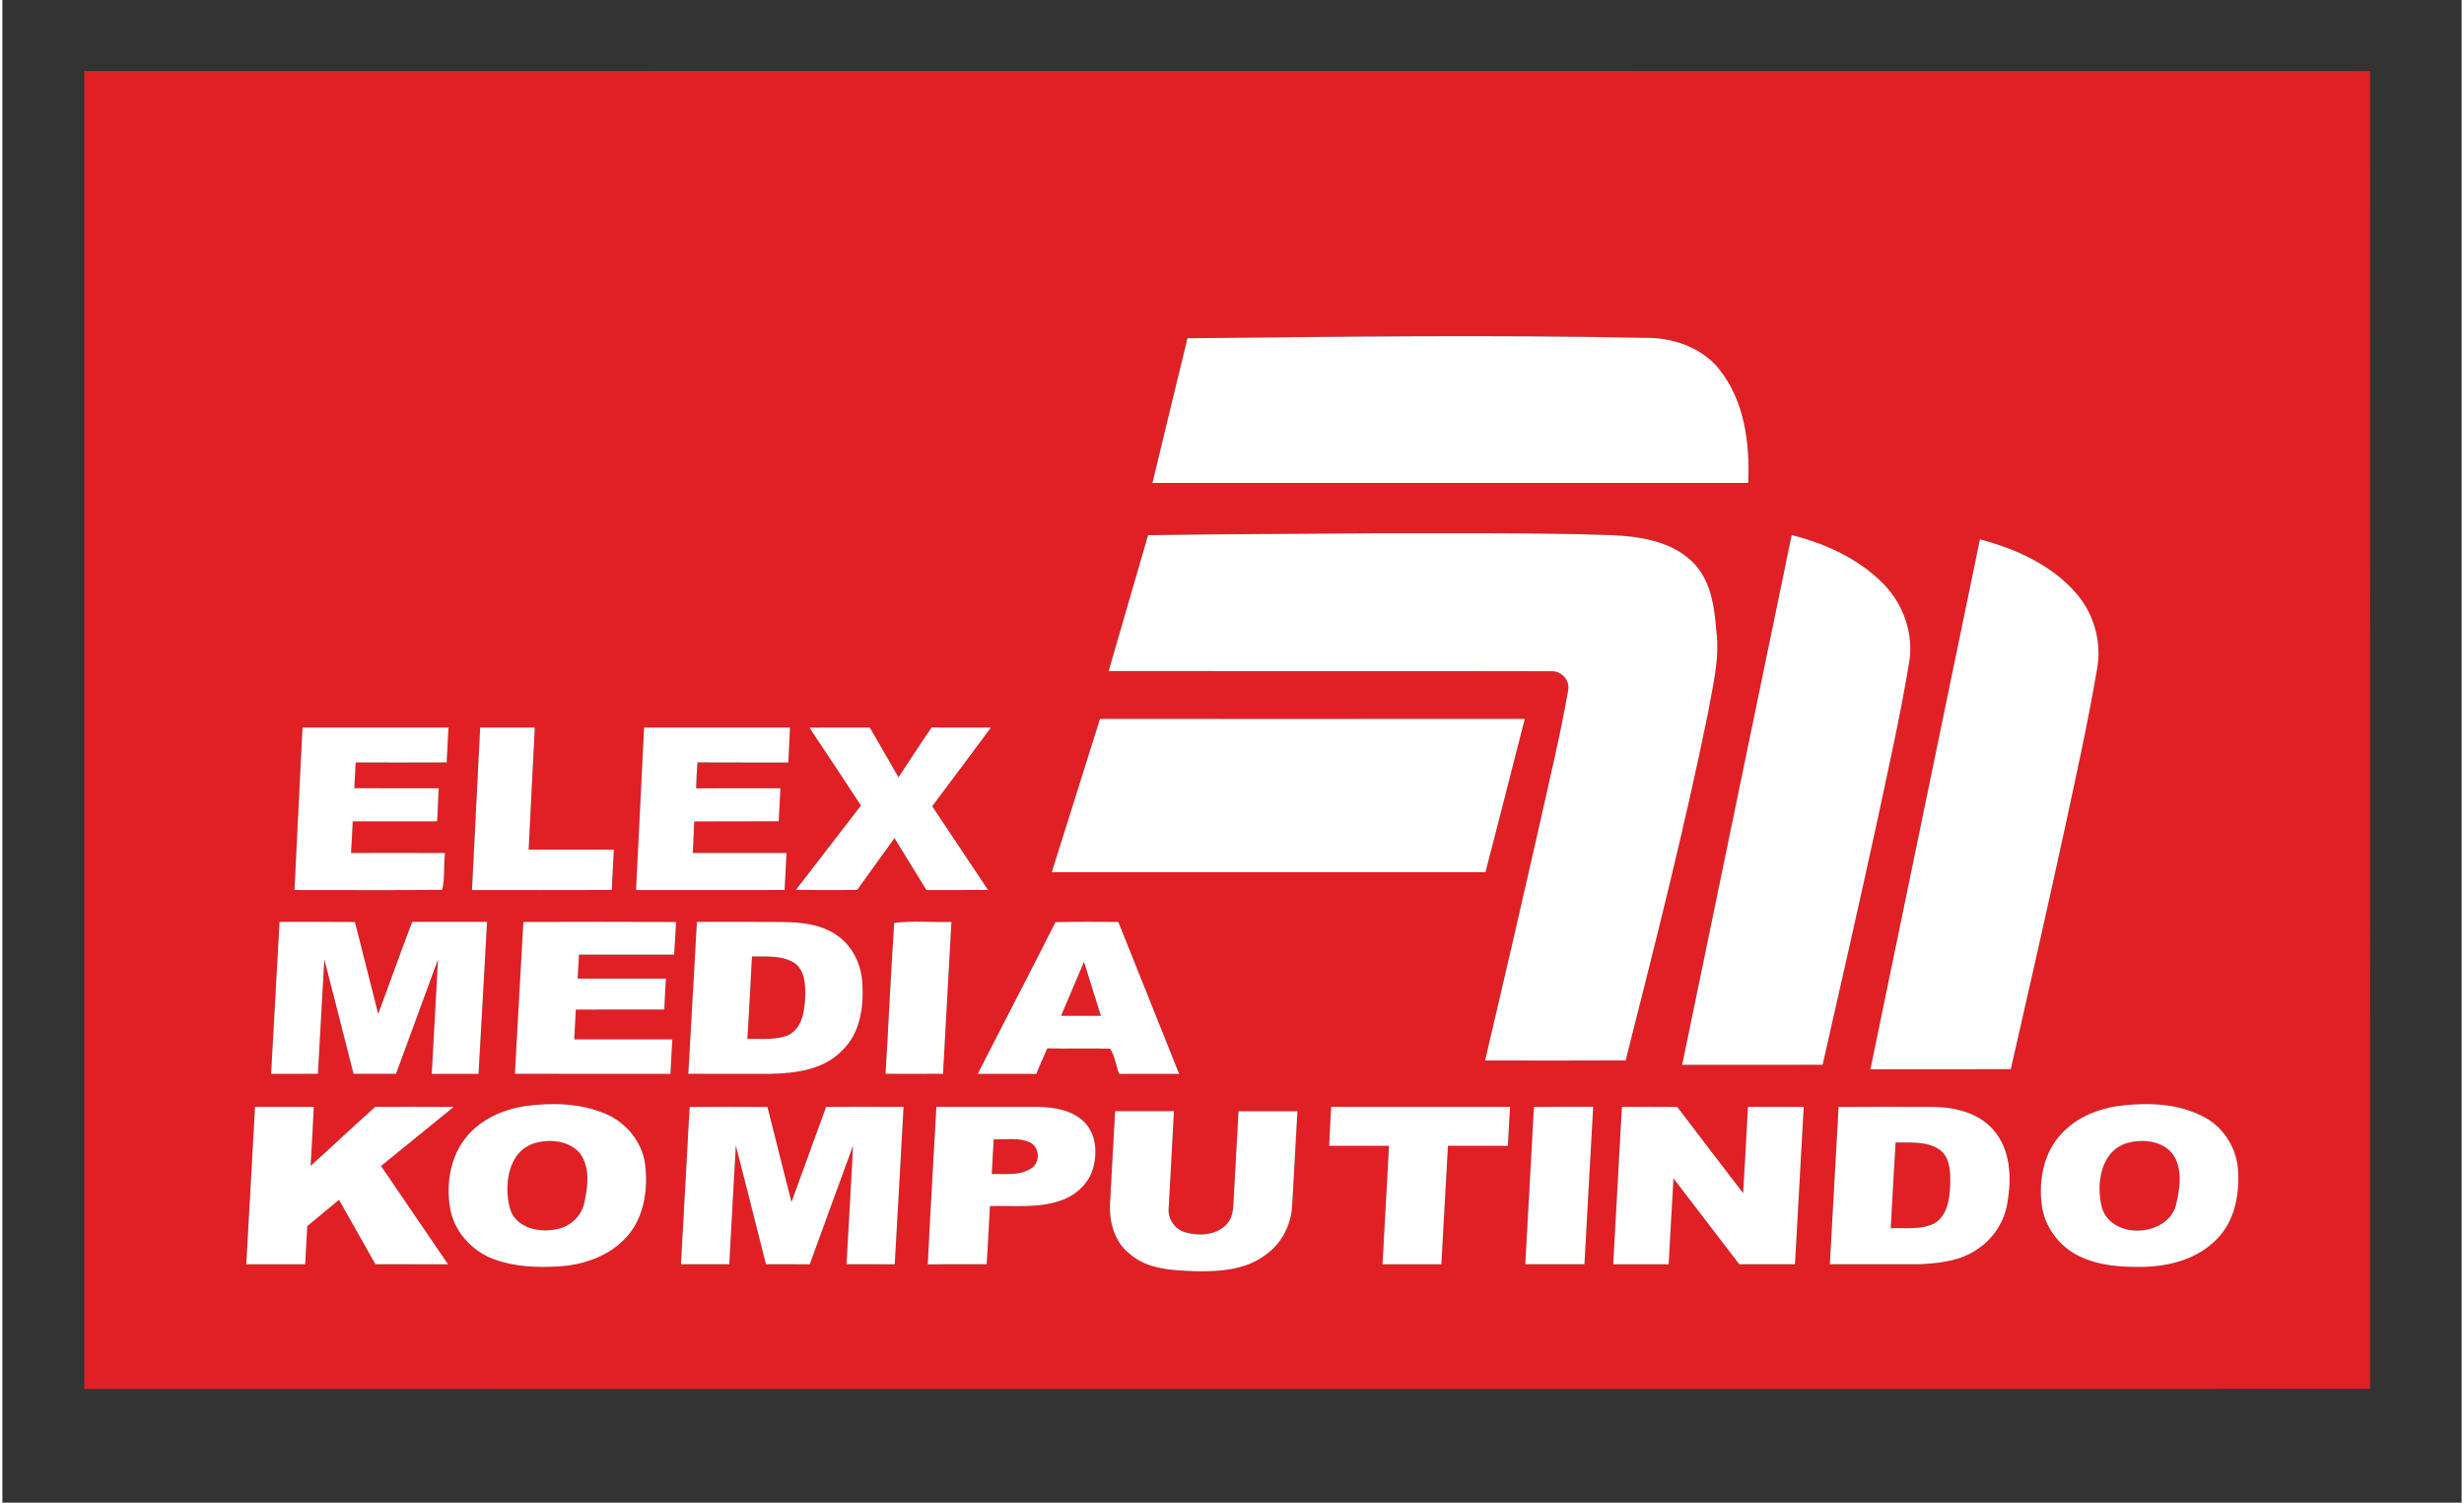
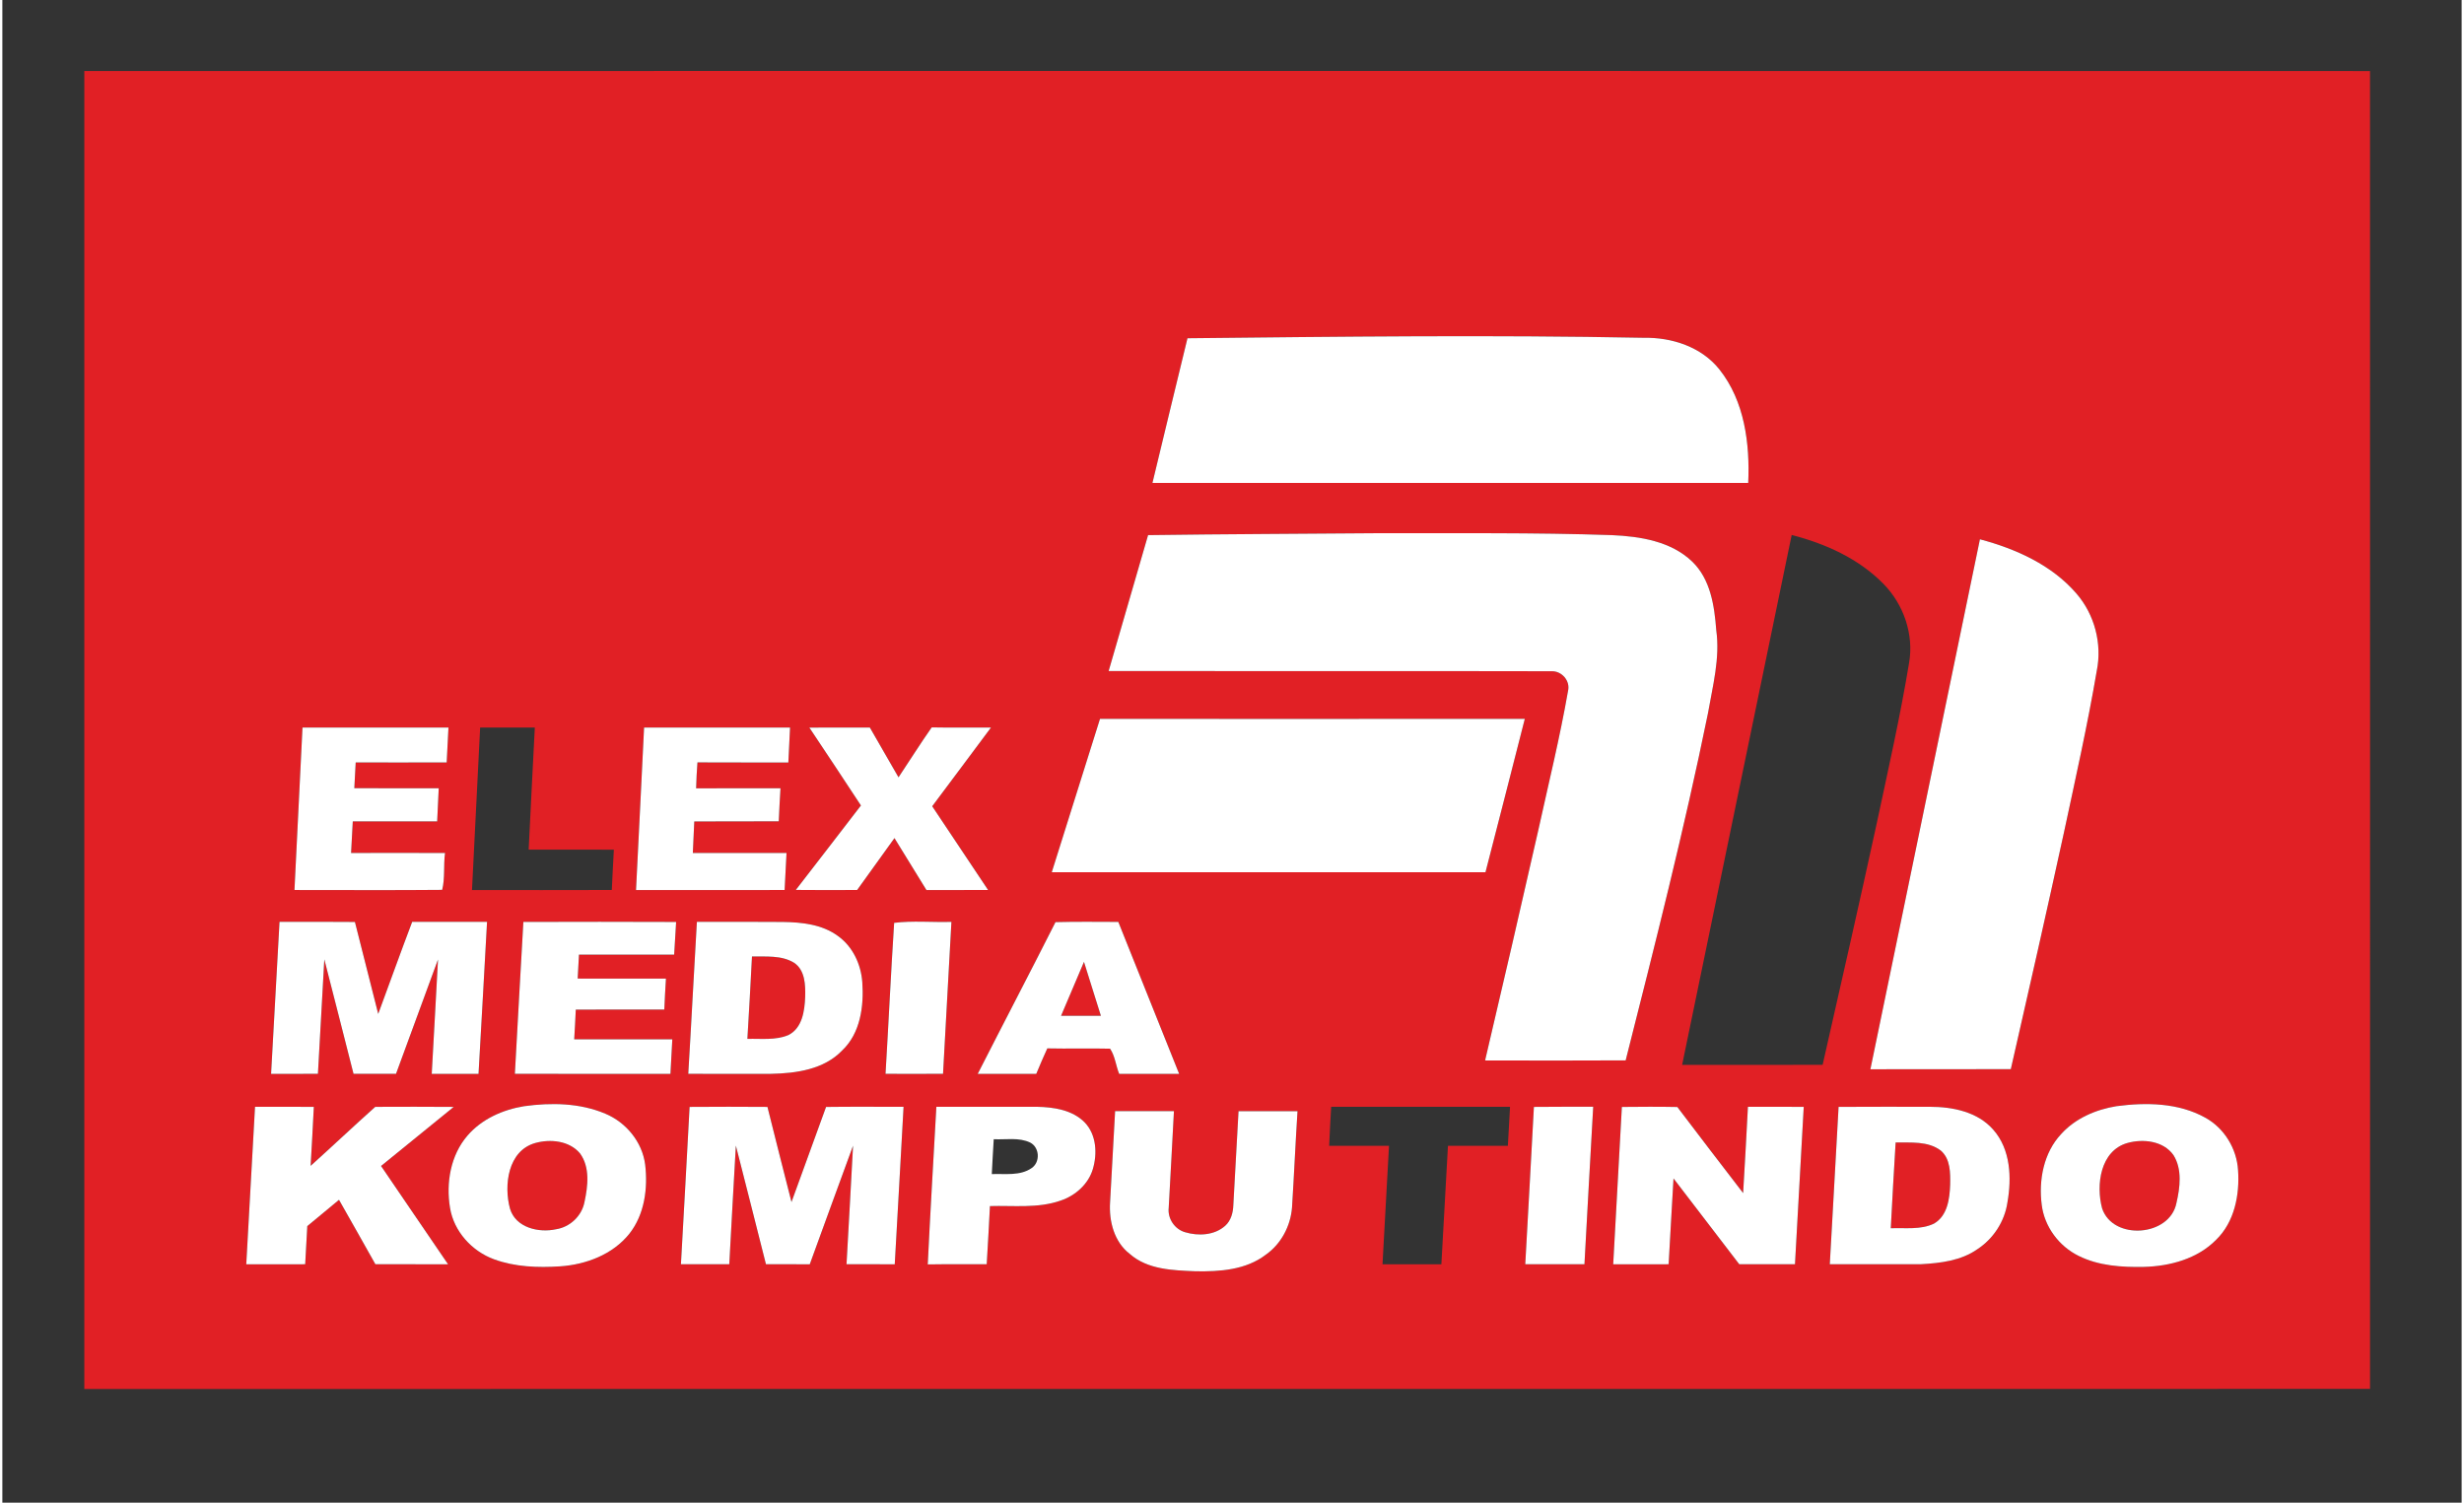
<svg xmlns="http://www.w3.org/2000/svg" width="405" height="247" viewBox="0 0 851 520" version="1.1">
  <rect x="0" y="0" width="851" height="520" fill="#333333" stroke="none" />
  <g id="fill:e12025ff">
    <path fill="#e12025" opacity="1.00" d=" M 28.36 480.65 C 28.36 328.63 28.37 176.61 28.36 24.58 C 292.00 24.55 555.64 24.54 819.29 24.59 C 819.33 176.60 819.30 328.61 819.30 480.62 C 555.65 480.67 292.01 480.61 28.36 480.65 M 410.09 117.05 C 406.06 133.74 401.96 150.42 397.97 167.12 C 466.69 167.11 535.41 167.12 604.13 167.11 C 604.74 153.53 602.88 138.78 594.15 127.83 C 587.94 120.02 577.71 116.71 567.99 116.89 C 515.36 115.85 462.71 116.49 410.09 117.05 M 396.46 185.18 C 391.93 200.86 387.35 216.53 382.81 232.22 C 433.91 232.28 485.01 232.16 536.11 232.28 C 539.60 232.17 542.59 235.56 541.79 239.04 C 538.94 255.34 534.97 271.44 531.42 287.60 C 525.41 314.08 519.31 340.53 513.08 366.96 C 529.29 367.00 545.51 367.03 561.72 366.94 C 571.80 327.07 581.96 287.20 590.19 246.89 C 591.83 237.39 594.43 227.77 593.07 218.06 C 592.44 209.65 591.09 200.39 584.69 194.28 C 577.35 187.28 566.71 185.61 556.97 185.18 C 530.00 184.25 503.00 184.58 476.01 184.51 C 449.50 184.73 422.97 184.81 396.46 185.18 M 619.17 185.13 C 606.51 246.24 593.92 307.37 581.26 368.49 C 597.47 368.50 613.68 368.53 629.88 368.47 C 636.19 340.64 642.54 312.82 648.60 284.93 C 652.52 266.51 656.70 248.12 659.77 229.54 C 661.55 219.60 657.93 209.15 650.90 202.01 C 642.36 193.31 630.84 188.12 619.17 185.13 M 684.31 186.62 C 671.66 247.75 659.04 308.88 646.41 370.01 C 662.61 369.97 678.81 370.04 695.00 369.97 C 701.26 342.63 707.44 315.27 713.43 287.87 C 717.39 269.33 721.56 250.83 724.74 232.13 C 726.65 222.73 723.98 212.63 717.70 205.39 C 709.16 195.49 696.73 189.91 684.31 186.62 M 363.13 301.84 C 413.16 301.84 463.19 301.86 513.21 301.84 C 517.73 284.14 522.36 266.47 526.82 248.76 C 477.82 248.80 428.82 248.77 379.82 248.77 C 374.23 266.45 368.68 284.15 363.13 301.84 M 103.86 251.77 C 102.96 270.51 101.98 289.24 101.08 307.98 C 118.12 307.97 135.16 308.09 152.19 307.93 C 153.22 303.93 152.61 299.38 153.18 295.18 C 142.34 295.11 131.50 295.15 120.67 295.17 C 120.87 291.52 121.08 287.87 121.26 284.23 C 131.00 284.24 140.73 284.23 150.46 284.23 C 150.63 280.41 150.80 276.59 151.00 272.77 C 141.27 272.77 131.53 272.79 121.79 272.76 C 121.98 269.78 122.14 266.81 122.27 263.84 C 132.76 263.84 143.25 263.88 153.75 263.83 C 153.96 259.81 154.17 255.79 154.37 251.77 C 137.53 251.77 120.70 251.76 103.86 251.77 M 165.33 251.77 C 164.37 270.51 163.47 289.25 162.51 307.99 C 178.63 308.00 194.76 308.03 210.89 307.97 C 211.14 303.32 211.31 298.67 211.60 294.03 C 201.78 293.99 191.95 294.00 182.12 294.02 C 182.83 279.94 183.50 265.85 184.25 251.77 C 177.94 251.76 171.64 251.77 165.33 251.77 M 222.06 251.77 C 221.17 270.51 220.19 289.26 219.27 308.00 C 236.41 307.99 253.55 308.02 270.69 307.98 C 270.92 303.71 271.15 299.44 271.35 295.17 C 260.54 295.14 249.74 295.15 238.93 295.16 C 239.10 291.52 239.26 287.89 239.43 284.26 C 249.18 284.19 258.92 284.27 268.66 284.21 C 268.81 280.40 269.04 276.58 269.26 272.77 C 259.53 272.79 249.80 272.76 240.07 272.79 C 240.15 269.79 240.30 266.80 240.53 263.82 C 251.01 263.89 261.49 263.82 271.98 263.86 C 272.18 259.82 272.37 255.79 272.57 251.76 C 255.73 251.78 238.89 251.76 222.06 251.77 M 279.25 251.78 C 285.21 260.75 291.21 269.71 297.10 278.73 C 289.57 288.46 282.13 298.25 274.57 307.95 C 281.64 308.01 288.72 308.02 295.79 307.97 C 300.10 301.99 304.37 295.99 308.70 290.02 C 312.41 296.01 316.06 302.02 319.77 308.00 C 326.88 308.00 333.98 308.01 341.09 307.97 C 334.63 298.32 328.20 288.66 321.76 279.00 C 328.53 269.91 335.35 260.87 342.09 251.77 C 335.26 251.73 328.42 251.84 321.59 251.71 C 317.61 257.37 313.95 263.24 310.10 268.99 C 306.82 263.23 303.50 257.50 300.18 251.76 C 293.20 251.78 286.23 251.75 279.25 251.78 M 95.91 319.01 C 94.92 336.54 93.93 354.07 92.99 371.60 C 98.39 371.60 103.80 371.64 109.20 371.58 C 109.91 358.38 110.65 345.18 111.41 331.98 C 114.82 345.18 118.15 358.39 121.52 371.60 C 126.42 371.61 131.32 371.62 136.22 371.59 C 141.04 358.39 145.90 345.21 150.75 332.02 C 150.10 345.22 149.26 358.41 148.58 371.61 C 153.98 371.62 159.37 371.60 164.77 371.62 C 165.80 354.08 166.73 336.54 167.72 319.00 C 159.09 318.98 150.45 319.01 141.82 318.99 C 137.80 329.57 133.99 340.24 130.06 350.86 C 127.43 340.24 124.63 329.66 122.00 319.04 C 113.31 318.95 104.61 319.00 95.91 319.01 M 180.29 319.03 C 179.27 336.55 178.33 354.07 177.35 371.58 C 195.29 371.64 213.24 371.61 231.18 371.60 C 231.38 367.61 231.62 363.63 231.83 359.65 C 220.51 359.65 209.19 359.64 197.88 359.66 C 198.10 356.23 198.27 352.81 198.43 349.38 C 208.64 349.30 218.85 349.37 229.06 349.35 C 229.21 345.78 229.40 342.21 229.63 338.65 C 219.45 338.65 209.27 338.67 199.08 338.63 C 199.20 335.86 199.35 333.10 199.53 330.34 C 210.51 330.36 221.49 330.34 232.47 330.35 C 232.69 326.58 232.89 322.81 233.15 319.04 C 215.53 318.96 197.91 318.98 180.29 319.03 M 240.33 319.01 C 239.28 336.53 238.42 354.07 237.35 371.59 C 246.90 371.63 256.46 371.62 266.02 371.60 C 274.71 371.41 284.28 370.11 290.60 363.51 C 296.95 357.52 298.15 348.17 297.57 339.88 C 297.12 333.67 294.26 327.52 289.09 323.86 C 283.62 319.85 276.60 319.13 270.03 319.04 C 260.13 318.94 250.23 319.01 240.33 319.01 M 308.59 319.35 C 307.46 336.75 306.66 354.18 305.61 371.59 C 312.24 371.62 318.87 371.63 325.51 371.58 C 326.44 354.06 327.48 336.53 328.41 319.01 C 321.85 319.21 314.92 318.54 308.59 319.35 M 364.42 319.10 C 355.55 336.66 346.43 354.08 337.51 371.61 C 344.26 371.60 351.01 371.62 357.77 371.60 C 359.01 368.65 360.24 365.69 361.59 362.79 C 368.82 362.95 376.06 362.72 383.30 362.89 C 385.01 365.35 385.31 368.78 386.46 371.62 C 393.38 371.59 400.29 371.63 407.21 371.60 C 400.21 354.06 393.16 336.55 386.16 319.02 C 378.91 319.01 371.66 318.90 364.42 319.10 M 180.53 382.80 C 173.16 384.00 165.89 387.23 160.95 392.97 C 155.09 399.73 153.47 409.34 154.91 417.97 C 156.23 426.11 162.46 432.96 170.11 435.76 C 177.40 438.44 185.35 438.71 193.02 438.21 C 201.98 437.60 211.20 434.12 216.94 426.96 C 222.24 420.27 223.42 411.20 222.43 402.95 C 221.41 395.14 215.83 388.39 208.63 385.38 C 199.82 381.65 189.88 381.50 180.53 382.80 M 731.56 382.79 C 724.41 383.95 717.32 386.99 712.40 392.45 C 706.34 398.92 704.58 408.40 705.70 416.96 C 706.63 424.51 711.68 431.27 718.48 434.60 C 725.43 438.05 733.41 438.55 741.04 438.40 C 750.06 438.17 759.54 435.63 766.04 429.03 C 772.40 422.87 774.23 413.46 773.63 404.93 C 773.18 397.46 768.84 390.35 762.26 386.75 C 752.99 381.59 741.82 381.43 731.56 382.79 M 87.43 383.01 C 86.41 401.17 85.44 419.34 84.40 437.50 C 91.19 437.48 97.99 437.48 104.79 437.49 C 105.06 433.09 105.28 428.68 105.52 424.28 C 109.17 421.24 112.86 418.25 116.49 415.19 C 120.72 422.60 124.89 430.05 129.08 437.48 C 137.46 437.51 145.85 437.47 154.23 437.50 C 146.53 426.14 138.72 414.85 131.04 403.48 C 139.43 396.67 147.78 389.83 156.18 383.04 C 147.13 382.97 138.08 382.98 129.03 383.02 C 121.50 389.75 114.17 396.69 106.67 403.44 C 107.05 396.64 107.46 389.83 107.78 383.03 C 101.00 382.99 94.21 382.98 87.43 383.01 M 234.81 437.49 C 240.38 437.48 245.96 437.49 251.54 437.48 C 252.29 423.80 253.02 410.11 253.82 396.43 C 257.34 410.10 260.75 423.79 264.23 437.47 C 269.28 437.50 274.34 437.47 279.39 437.50 C 284.39 423.82 289.33 410.12 294.37 396.46 C 293.66 410.13 292.87 423.80 292.11 437.47 C 297.67 437.51 303.24 437.46 308.80 437.50 C 309.88 419.34 310.80 401.17 311.85 383.01 C 302.91 383.01 293.97 382.93 285.03 383.05 C 281.08 394.03 277.03 404.98 273.07 415.96 C 270.29 404.99 267.47 394.02 264.75 383.04 C 255.77 382.97 246.79 382.97 237.81 383.04 C 236.86 401.19 235.81 419.34 234.81 437.49 M 323.20 383.00 C 322.18 401.18 321.11 419.35 320.22 437.54 C 327.01 437.43 333.81 437.51 340.62 437.49 C 341.03 430.78 341.40 424.07 341.74 417.36 C 349.88 417.12 358.31 418.21 366.16 415.47 C 371.27 413.77 375.76 409.82 377.34 404.58 C 378.95 399.20 378.60 392.64 374.53 388.41 C 370.27 384.07 363.83 383.11 358.02 383.00 C 346.41 382.98 334.81 383.00 323.20 383.00 M 459.12 396.50 C 466.02 396.50 472.93 396.49 479.83 396.51 C 479.08 410.17 478.30 423.83 477.58 437.50 C 484.37 437.48 491.16 437.48 497.95 437.50 C 498.72 423.83 499.44 410.16 500.23 396.50 C 507.14 396.50 514.05 396.49 520.96 396.50 C 521.23 392.00 521.46 387.50 521.71 383.01 C 501.08 382.98 480.45 383.00 459.82 383.00 C 459.57 387.50 459.30 391.99 459.12 396.50 M 529.97 383.04 C 529.02 401.18 527.97 419.33 526.98 437.47 C 533.80 437.50 540.63 437.48 547.46 437.49 C 548.48 419.32 549.43 401.15 550.49 382.99 C 543.65 383.01 536.81 382.95 529.97 383.04 M 560.41 383.05 C 559.44 401.20 558.43 419.35 557.41 437.50 C 563.80 437.47 570.20 437.49 576.59 437.49 C 577.19 427.59 577.66 417.69 578.28 407.79 C 585.88 417.68 593.43 427.60 601.03 437.49 C 607.45 437.49 613.88 437.48 620.31 437.49 C 621.34 419.34 622.31 401.18 623.34 383.03 C 616.90 382.97 610.47 383.00 604.03 383.00 C 603.50 392.95 602.98 402.91 602.37 412.86 C 594.75 402.95 587.14 393.04 579.60 383.07 C 573.20 382.94 566.81 382.99 560.41 383.05 M 635.40 383.03 C 634.36 401.18 633.42 419.33 632.36 437.48 C 642.90 437.48 653.45 437.50 663.99 437.47 C 670.68 437.09 677.78 436.25 683.41 432.29 C 688.96 428.67 692.88 422.66 693.83 416.08 C 695.33 407.58 694.94 397.75 688.95 390.96 C 683.54 384.73 674.86 382.99 666.98 383.00 C 656.45 383.00 645.92 382.96 635.40 383.03 M 385.05 384.51 C 384.48 395.03 383.88 405.55 383.31 416.06 C 382.89 422.58 384.71 429.74 390.10 433.89 C 396.33 439.40 405.11 439.58 412.97 439.92 C 421.28 440.06 430.32 439.45 437.17 434.20 C 442.49 430.48 445.76 424.29 446.27 417.87 C 446.97 406.75 447.46 395.63 448.17 384.52 C 441.36 384.51 434.56 384.51 427.76 384.52 C 427.13 395.35 426.58 406.18 425.96 417.01 C 425.87 419.62 425.16 422.38 423.14 424.18 C 419.45 427.49 413.88 427.78 409.32 426.42 C 405.68 425.41 403.17 421.70 403.60 417.94 C 404.17 406.79 404.87 395.65 405.41 384.50 C 398.62 384.52 391.84 384.51 385.05 384.51 Z" />
    <path fill="#e12025" opacity="1.00" d=" M 259.40 330.97 C 264.27 331.08 269.60 330.49 273.95 333.15 C 277.79 335.70 277.92 340.87 277.80 345.00 C 277.61 349.80 276.82 355.67 272.08 358.14 C 267.59 360.07 262.56 359.36 257.81 359.50 C 258.41 349.99 258.89 340.48 259.40 330.97 Z" />
    <path fill="#e12025" opacity="1.00" d=" M 366.35 351.51 C 368.97 345.28 371.67 339.08 374.28 332.85 C 376.25 339.06 378.21 345.28 380.13 351.51 C 375.53 351.51 370.94 351.49 366.35 351.51 Z" />
-     <path fill="#e12025" opacity="1.00" d=" M 343.05 394.22 C 347.24 394.44 351.76 393.50 355.68 395.38 C 358.94 397.08 359.21 402.13 356.18 404.20 C 352.18 407.00 346.96 406.10 342.38 406.29 C 342.60 402.27 342.79 398.24 343.05 394.22 Z" />
    <path fill="#e12025" opacity="1.00" d=" M 184.38 395.54 C 189.62 394.07 196.17 394.72 199.87 399.10 C 203.41 403.93 202.62 410.44 201.44 415.93 C 200.51 420.78 196.44 424.63 191.57 425.38 C 185.60 426.69 177.63 424.84 175.67 418.28 C 173.45 410.17 174.94 398.21 184.38 395.54 Z" />
    <path fill="#e12025" opacity="1.00" d=" M 655.14 395.34 C 660.38 395.45 666.31 394.78 670.76 398.14 C 674.13 401.03 674.09 405.91 674.01 409.98 C 673.83 414.84 673.08 420.72 668.43 423.41 C 663.79 425.66 658.43 424.82 653.46 425.03 C 654.02 415.13 654.49 405.23 655.14 395.34 Z" />
    <path fill="#e12025" opacity="1.00" d=" M 735.33 395.53 C 740.77 394.00 747.78 394.78 751.28 399.71 C 754.36 404.63 753.56 410.91 752.31 416.29 C 750.03 427.94 730.34 429.38 726.59 418.15 C 724.41 410.05 725.95 398.21 735.33 395.53 Z" />
  </g>
  <g id="fill:ffffffff">
    <path fill="#ffffff" opacity="1.00" d=" M 410.09 117.05 C 462.71 116.49 515.36 115.85 567.99 116.89 C 577.71 116.71 587.94 120.02 594.15 127.83 C 602.88 138.78 604.74 153.53 604.13 167.11 C 535.41 167.12 466.69 167.11 397.97 167.12 C 401.96 150.42 406.06 133.74 410.09 117.05 Z" />
    <path fill="#ffffff" opacity="1.00" d=" M 396.46 185.18 C 422.97 184.81 449.50 184.73 476.01 184.51 C 503.00 184.58 530.00 184.25 556.97 185.18 C 566.71 185.61 577.35 187.28 584.69 194.28 C 591.09 200.39 592.44 209.65 593.07 218.06 C 594.43 227.77 591.83 237.39 590.19 246.89 C 581.96 287.20 571.80 327.07 561.72 366.94 C 545.51 367.03 529.29 367.00 513.08 366.96 C 519.31 340.53 525.41 314.08 531.42 287.60 C 534.97 271.44 538.94 255.34 541.79 239.04 C 542.59 235.56 539.60 232.17 536.11 232.28 C 485.01 232.16 433.91 232.28 382.81 232.22 C 387.35 216.53 391.93 200.86 396.46 185.18 Z" />
-     <path fill="#ffffff" opacity="1.00" d=" M 619.17 185.13 C 630.84 188.12 642.36 193.31 650.90 202.01 C 657.93 209.15 661.55 219.60 659.77 229.54 C 656.70 248.12 652.52 266.51 648.60 284.93 C 642.54 312.82 636.19 340.64 629.88 368.47 C 613.68 368.53 597.47 368.50 581.26 368.49 C 593.92 307.37 606.51 246.24 619.17 185.13 Z" />
    <path fill="#ffffff" opacity="1.00" d=" M 684.31 186.62 C 696.73 189.91 709.16 195.49 717.70 205.39 C 723.98 212.63 726.65 222.73 724.74 232.13 C 721.56 250.83 717.39 269.33 713.43 287.87 C 707.44 315.27 701.26 342.63 695.00 369.97 C 678.81 370.04 662.61 369.97 646.41 370.01 C 659.04 308.88 671.66 247.75 684.31 186.62 Z" />
    <path fill="#ffffff" opacity="1.00" d=" M 363.13 301.84 C 368.68 284.15 374.23 266.45 379.82 248.77 C 428.82 248.77 477.82 248.80 526.82 248.76 C 522.36 266.47 517.73 284.14 513.21 301.84 C 463.19 301.86 413.16 301.84 363.13 301.84 Z" />
    <path fill="#ffffff" opacity="1.00" d=" M 103.86 251.77 C 120.70 251.76 137.53 251.77 154.37 251.77 C 154.17 255.79 153.96 259.81 153.75 263.83 C 143.25 263.88 132.76 263.84 122.27 263.84 C 122.14 266.81 121.98 269.78 121.79 272.76 C 131.53 272.79 141.27 272.77 151.00 272.77 C 150.80 276.59 150.63 280.41 150.46 284.23 C 140.73 284.23 131.00 284.24 121.26 284.23 C 121.08 287.87 120.87 291.52 120.67 295.17 C 131.50 295.15 142.34 295.11 153.18 295.18 C 152.61 299.38 153.22 303.93 152.19 307.93 C 135.16 308.09 118.12 307.97 101.08 307.98 C 101.98 289.24 102.96 270.51 103.86 251.77 Z" />
-     <path fill="#ffffff" opacity="1.00" d=" M 165.33 251.77 C 171.64 251.77 177.94 251.76 184.25 251.77 C 183.50 265.85 182.83 279.94 182.12 294.02 C 191.95 294.00 201.78 293.99 211.60 294.03 C 211.31 298.67 211.14 303.32 210.89 307.97 C 194.76 308.03 178.63 308.00 162.51 307.99 C 163.47 289.25 164.37 270.51 165.33 251.77 Z" />
    <path fill="#ffffff" opacity="1.00" d=" M 222.06 251.77 C 238.89 251.76 255.73 251.78 272.57 251.76 C 272.37 255.79 272.18 259.82 271.98 263.86 C 261.49 263.82 251.01 263.89 240.53 263.82 C 240.30 266.80 240.15 269.79 240.07 272.79 C 249.80 272.76 259.53 272.79 269.26 272.77 C 269.04 276.58 268.81 280.40 268.66 284.21 C 258.92 284.27 249.18 284.19 239.43 284.26 C 239.26 287.89 239.10 291.52 238.93 295.16 C 249.74 295.15 260.54 295.14 271.35 295.17 C 271.15 299.44 270.92 303.71 270.69 307.98 C 253.55 308.02 236.41 307.99 219.27 308.00 C 220.19 289.26 221.17 270.51 222.06 251.77 Z" />
    <path fill="#ffffff" opacity="1.00" d=" M 279.25 251.78 C 286.23 251.75 293.20 251.78 300.18 251.76 C 303.50 257.50 306.82 263.23 310.10 268.99 C 313.95 263.24 317.61 257.37 321.59 251.71 C 328.42 251.84 335.26 251.73 342.09 251.77 C 335.35 260.87 328.53 269.91 321.76 279.00 C 328.20 288.66 334.63 298.32 341.09 307.97 C 333.98 308.01 326.88 308.00 319.77 308.00 C 316.06 302.02 312.41 296.01 308.70 290.02 C 304.37 295.99 300.10 301.99 295.79 307.97 C 288.72 308.02 281.64 308.01 274.57 307.95 C 282.13 298.25 289.57 288.46 297.10 278.73 C 291.21 269.71 285.21 260.75 279.25 251.78 Z" />
    <path fill="#ffffff" opacity="1.00" d=" M 95.91 319.01 C 104.61 319.00 113.31 318.95 122.00 319.04 C 124.63 329.66 127.43 340.24 130.06 350.86 C 133.99 340.24 137.80 329.57 141.82 318.99 C 150.45 319.01 159.09 318.98 167.72 319.00 C 166.73 336.54 165.80 354.08 164.77 371.62 C 159.37 371.60 153.98 371.62 148.58 371.61 C 149.26 358.41 150.10 345.22 150.75 332.02 C 145.90 345.21 141.04 358.39 136.22 371.59 C 131.32 371.62 126.42 371.61 121.52 371.60 C 118.15 358.39 114.82 345.18 111.41 331.98 C 110.65 345.18 109.91 358.38 109.20 371.58 C 103.80 371.64 98.39 371.60 92.99 371.60 C 93.93 354.07 94.92 336.54 95.91 319.01 Z" />
    <path fill="#ffffff" opacity="1.00" d=" M 180.29 319.03 C 197.91 318.98 215.53 318.96 233.15 319.04 C 232.89 322.81 232.69 326.58 232.47 330.35 C 221.49 330.34 210.51 330.36 199.53 330.34 C 199.35 333.10 199.20 335.86 199.08 338.63 C 209.27 338.67 219.45 338.65 229.63 338.65 C 229.40 342.21 229.21 345.78 229.06 349.35 C 218.85 349.37 208.64 349.30 198.43 349.38 C 198.27 352.81 198.10 356.23 197.88 359.66 C 209.19 359.64 220.51 359.65 231.83 359.65 C 231.62 363.63 231.38 367.61 231.18 371.60 C 213.24 371.61 195.29 371.64 177.35 371.58 C 178.33 354.07 179.27 336.55 180.29 319.03 Z" />
    <path fill="#ffffff" opacity="1.00" d=" M 240.33 319.01 C 250.23 319.01 260.13 318.94 270.03 319.04 C 276.60 319.13 283.62 319.85 289.09 323.86 C 294.26 327.52 297.12 333.67 297.57 339.88 C 298.15 348.17 296.95 357.52 290.60 363.51 C 284.28 370.11 274.71 371.41 266.02 371.60 C 256.46 371.62 246.90 371.63 237.35 371.59 C 238.42 354.07 239.28 336.53 240.33 319.01 M 259.40 330.97 C 258.89 340.48 258.41 349.99 257.81 359.50 C 262.56 359.36 267.59 360.07 272.08 358.14 C 276.82 355.67 277.61 349.80 277.80 345.00 C 277.92 340.87 277.79 335.70 273.95 333.15 C 269.60 330.49 264.27 331.08 259.40 330.97 Z" />
    <path fill="#ffffff" opacity="1.00" d=" M 308.59 319.35 C 314.92 318.54 321.85 319.21 328.41 319.01 C 327.48 336.53 326.44 354.06 325.51 371.58 C 318.87 371.63 312.24 371.62 305.61 371.59 C 306.66 354.18 307.46 336.75 308.59 319.35 Z" />
    <path fill="#ffffff" opacity="1.00" d=" M 364.42 319.10 C 371.66 318.90 378.91 319.01 386.16 319.02 C 393.16 336.55 400.21 354.06 407.21 371.60 C 400.29 371.63 393.38 371.59 386.46 371.62 C 385.31 368.78 385.01 365.35 383.30 362.89 C 376.06 362.72 368.82 362.95 361.59 362.79 C 360.24 365.69 359.01 368.65 357.77 371.60 C 351.01 371.62 344.26 371.60 337.51 371.61 C 346.43 354.08 355.55 336.66 364.42 319.10 M 366.35 351.51 C 370.94 351.49 375.53 351.51 380.13 351.51 C 378.21 345.28 376.25 339.06 374.28 332.85 C 371.67 339.08 368.97 345.28 366.35 351.51 Z" />
    <path fill="#ffffff" opacity="1.00" d=" M 180.53 382.80 C 189.88 381.50 199.82 381.65 208.63 385.38 C 215.83 388.39 221.41 395.14 222.43 402.95 C 223.42 411.20 222.24 420.27 216.94 426.96 C 211.20 434.12 201.98 437.60 193.02 438.21 C 185.35 438.71 177.40 438.44 170.11 435.76 C 162.46 432.96 156.23 426.11 154.91 417.97 C 153.47 409.34 155.09 399.73 160.95 392.97 C 165.89 387.23 173.16 384.00 180.53 382.80 M 184.38 395.54 C 174.94 398.21 173.45 410.17 175.67 418.28 C 177.63 424.84 185.60 426.69 191.57 425.38 C 196.44 424.63 200.51 420.78 201.44 415.93 C 202.62 410.44 203.41 403.93 199.87 399.10 C 196.17 394.72 189.62 394.07 184.38 395.54 Z" />
    <path fill="#ffffff" opacity="1.00" d=" M 731.56 382.79 C 741.82 381.43 752.99 381.59 762.26 386.75 C 768.84 390.35 773.18 397.46 773.63 404.93 C 774.23 413.46 772.40 422.87 766.04 429.03 C 759.54 435.63 750.06 438.17 741.04 438.40 C 733.41 438.55 725.43 438.05 718.48 434.60 C 711.68 431.27 706.63 424.51 705.70 416.96 C 704.58 408.40 706.34 398.92 712.40 392.45 C 717.32 386.99 724.41 383.95 731.56 382.79 M 735.33 395.53 C 725.95 398.21 724.41 410.05 726.59 418.15 C 730.34 429.38 750.03 427.94 752.31 416.29 C 753.56 410.91 754.36 404.63 751.28 399.71 C 747.78 394.78 740.77 394.00 735.33 395.53 Z" />
    <path fill="#ffffff" opacity="1.00" d=" M 87.43 383.01 C 94.21 382.98 101.00 382.99 107.78 383.03 C 107.46 389.83 107.05 396.64 106.67 403.44 C 114.17 396.69 121.50 389.75 129.03 383.02 C 138.08 382.98 147.13 382.97 156.18 383.04 C 147.78 389.83 139.43 396.67 131.04 403.48 C 138.72 414.85 146.53 426.14 154.23 437.50 C 145.85 437.47 137.46 437.51 129.08 437.48 C 124.89 430.05 120.72 422.60 116.49 415.19 C 112.86 418.25 109.17 421.24 105.52 424.28 C 105.28 428.68 105.06 433.09 104.79 437.49 C 97.99 437.48 91.19 437.48 84.40 437.50 C 85.44 419.34 86.41 401.17 87.43 383.01 Z" />
    <path fill="#ffffff" opacity="1.00" d=" M 234.81 437.49 C 235.81 419.34 236.86 401.19 237.81 383.04 C 246.79 382.97 255.77 382.97 264.75 383.04 C 267.47 394.02 270.29 404.99 273.07 415.96 C 277.03 404.98 281.08 394.03 285.03 383.05 C 293.97 382.93 302.91 383.01 311.85 383.01 C 310.80 401.17 309.88 419.34 308.80 437.50 C 303.24 437.46 297.67 437.51 292.11 437.47 C 292.87 423.80 293.66 410.13 294.37 396.46 C 289.33 410.12 284.39 423.82 279.39 437.50 C 274.34 437.47 269.28 437.50 264.23 437.47 C 260.75 423.79 257.34 410.10 253.82 396.43 C 253.02 410.11 252.29 423.80 251.54 437.48 C 245.96 437.49 240.38 437.48 234.81 437.49 Z" />
    <path fill="#ffffff" opacity="1.00" d=" M 323.20 383.00 C 334.81 383.00 346.41 382.98 358.02 383.00 C 363.83 383.11 370.27 384.07 374.53 388.41 C 378.60 392.64 378.95 399.20 377.34 404.58 C 375.76 409.82 371.27 413.77 366.16 415.47 C 358.31 418.21 349.88 417.12 341.74 417.36 C 341.40 424.07 341.03 430.78 340.62 437.49 C 333.81 437.51 327.01 437.43 320.22 437.54 C 321.11 419.35 322.18 401.18 323.20 383.00 M 343.05 394.22 C 342.79 398.24 342.60 402.27 342.38 406.29 C 346.96 406.10 352.18 407.00 356.18 404.20 C 359.21 402.13 358.94 397.08 355.68 395.38 C 351.76 393.50 347.24 394.44 343.05 394.22 Z" />
-     <path fill="#ffffff" opacity="1.00" d=" M 459.12 396.50 C 459.30 391.99 459.57 387.50 459.82 383.00 C 480.45 383.00 501.08 382.98 521.71 383.01 C 521.46 387.50 521.23 392.00 520.96 396.50 C 514.05 396.49 507.14 396.50 500.23 396.50 C 499.44 410.16 498.72 423.83 497.95 437.50 C 491.16 437.48 484.37 437.48 477.58 437.50 C 478.30 423.83 479.08 410.17 479.83 396.51 C 472.93 396.49 466.02 396.50 459.12 396.50 Z" />
    <path fill="#ffffff" opacity="1.00" d=" M 529.97 383.04 C 536.81 382.95 543.65 383.01 550.49 382.99 C 549.43 401.15 548.48 419.32 547.46 437.49 C 540.63 437.48 533.80 437.50 526.98 437.47 C 527.97 419.33 529.02 401.18 529.97 383.04 Z" />
    <path fill="#ffffff" opacity="1.00" d=" M 560.41 383.05 C 566.81 382.99 573.20 382.94 579.60 383.07 C 587.14 393.04 594.75 402.95 602.37 412.86 C 602.98 402.91 603.50 392.95 604.03 383.00 C 610.47 383.00 616.90 382.97 623.34 383.03 C 622.31 401.18 621.34 419.34 620.31 437.49 C 613.88 437.48 607.45 437.49 601.03 437.49 C 593.43 427.60 585.88 417.68 578.28 407.79 C 577.66 417.69 577.19 427.59 576.59 437.49 C 570.20 437.49 563.80 437.47 557.41 437.50 C 558.43 419.35 559.44 401.20 560.41 383.05 Z" />
    <path fill="#ffffff" opacity="1.00" d=" M 635.40 383.03 C 645.92 382.96 656.45 383.00 666.98 383.00 C 674.86 382.99 683.54 384.73 688.95 390.96 C 694.94 397.75 695.33 407.58 693.83 416.08 C 692.88 422.66 688.96 428.67 683.41 432.29 C 677.78 436.25 670.68 437.09 663.99 437.47 C 653.45 437.50 642.90 437.48 632.36 437.48 C 633.42 419.33 634.36 401.18 635.40 383.03 M 655.14 395.34 C 654.49 405.23 654.02 415.13 653.46 425.03 C 658.43 424.82 663.79 425.66 668.43 423.41 C 673.08 420.72 673.83 414.84 674.01 409.98 C 674.09 405.91 674.13 401.03 670.76 398.14 C 666.31 394.78 660.38 395.45 655.14 395.34 Z" />
    <path fill="#ffffff" opacity="1.00" d=" M 385.05 384.51 C 391.84 384.51 398.62 384.52 405.41 384.50 C 404.87 395.65 404.17 406.79 403.60 417.94 C 403.17 421.70 405.68 425.41 409.32 426.42 C 413.88 427.78 419.45 427.49 423.14 424.18 C 425.16 422.38 425.87 419.62 425.96 417.01 C 426.58 406.18 427.13 395.35 427.76 384.52 C 434.56 384.51 441.36 384.51 448.17 384.52 C 447.46 395.63 446.97 406.75 446.27 417.87 C 445.76 424.29 442.49 430.48 437.17 434.20 C 430.32 439.45 421.28 440.06 412.97 439.92 C 405.11 439.58 396.33 439.40 390.10 433.89 C 384.71 429.74 382.89 422.58 383.31 416.06 C 383.88 405.55 384.48 395.03 385.05 384.51 Z" />
  </g>
</svg>